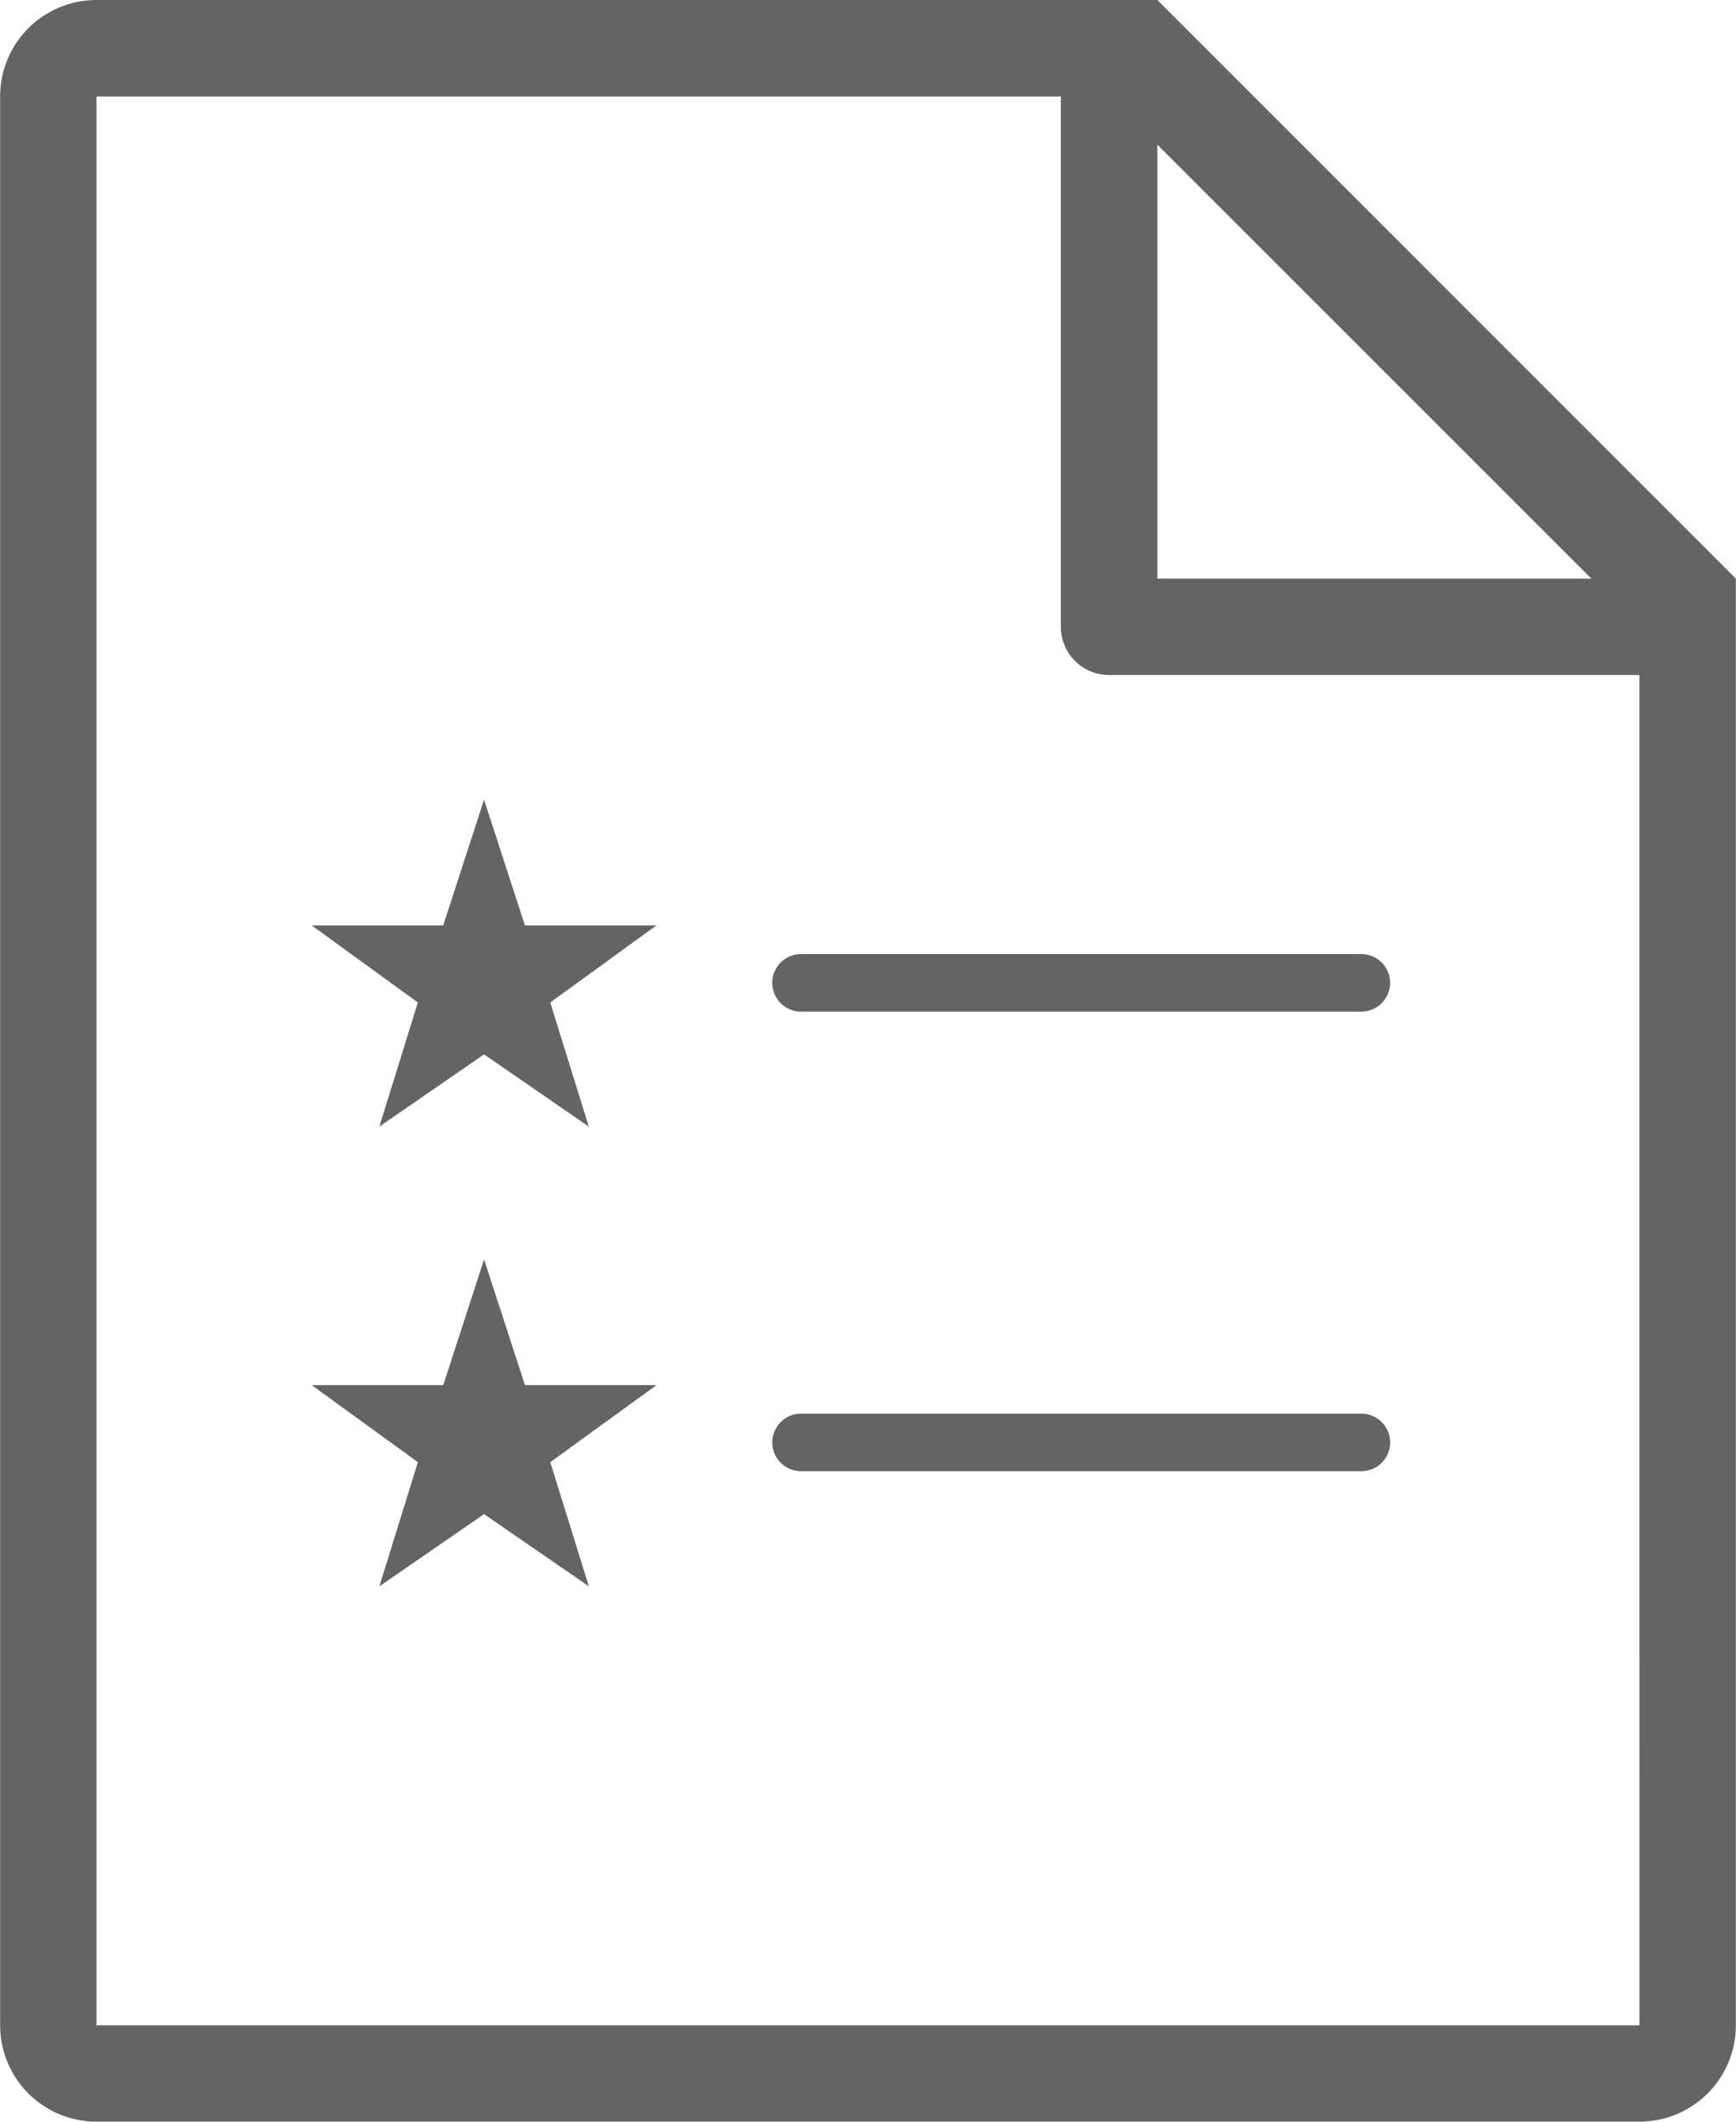
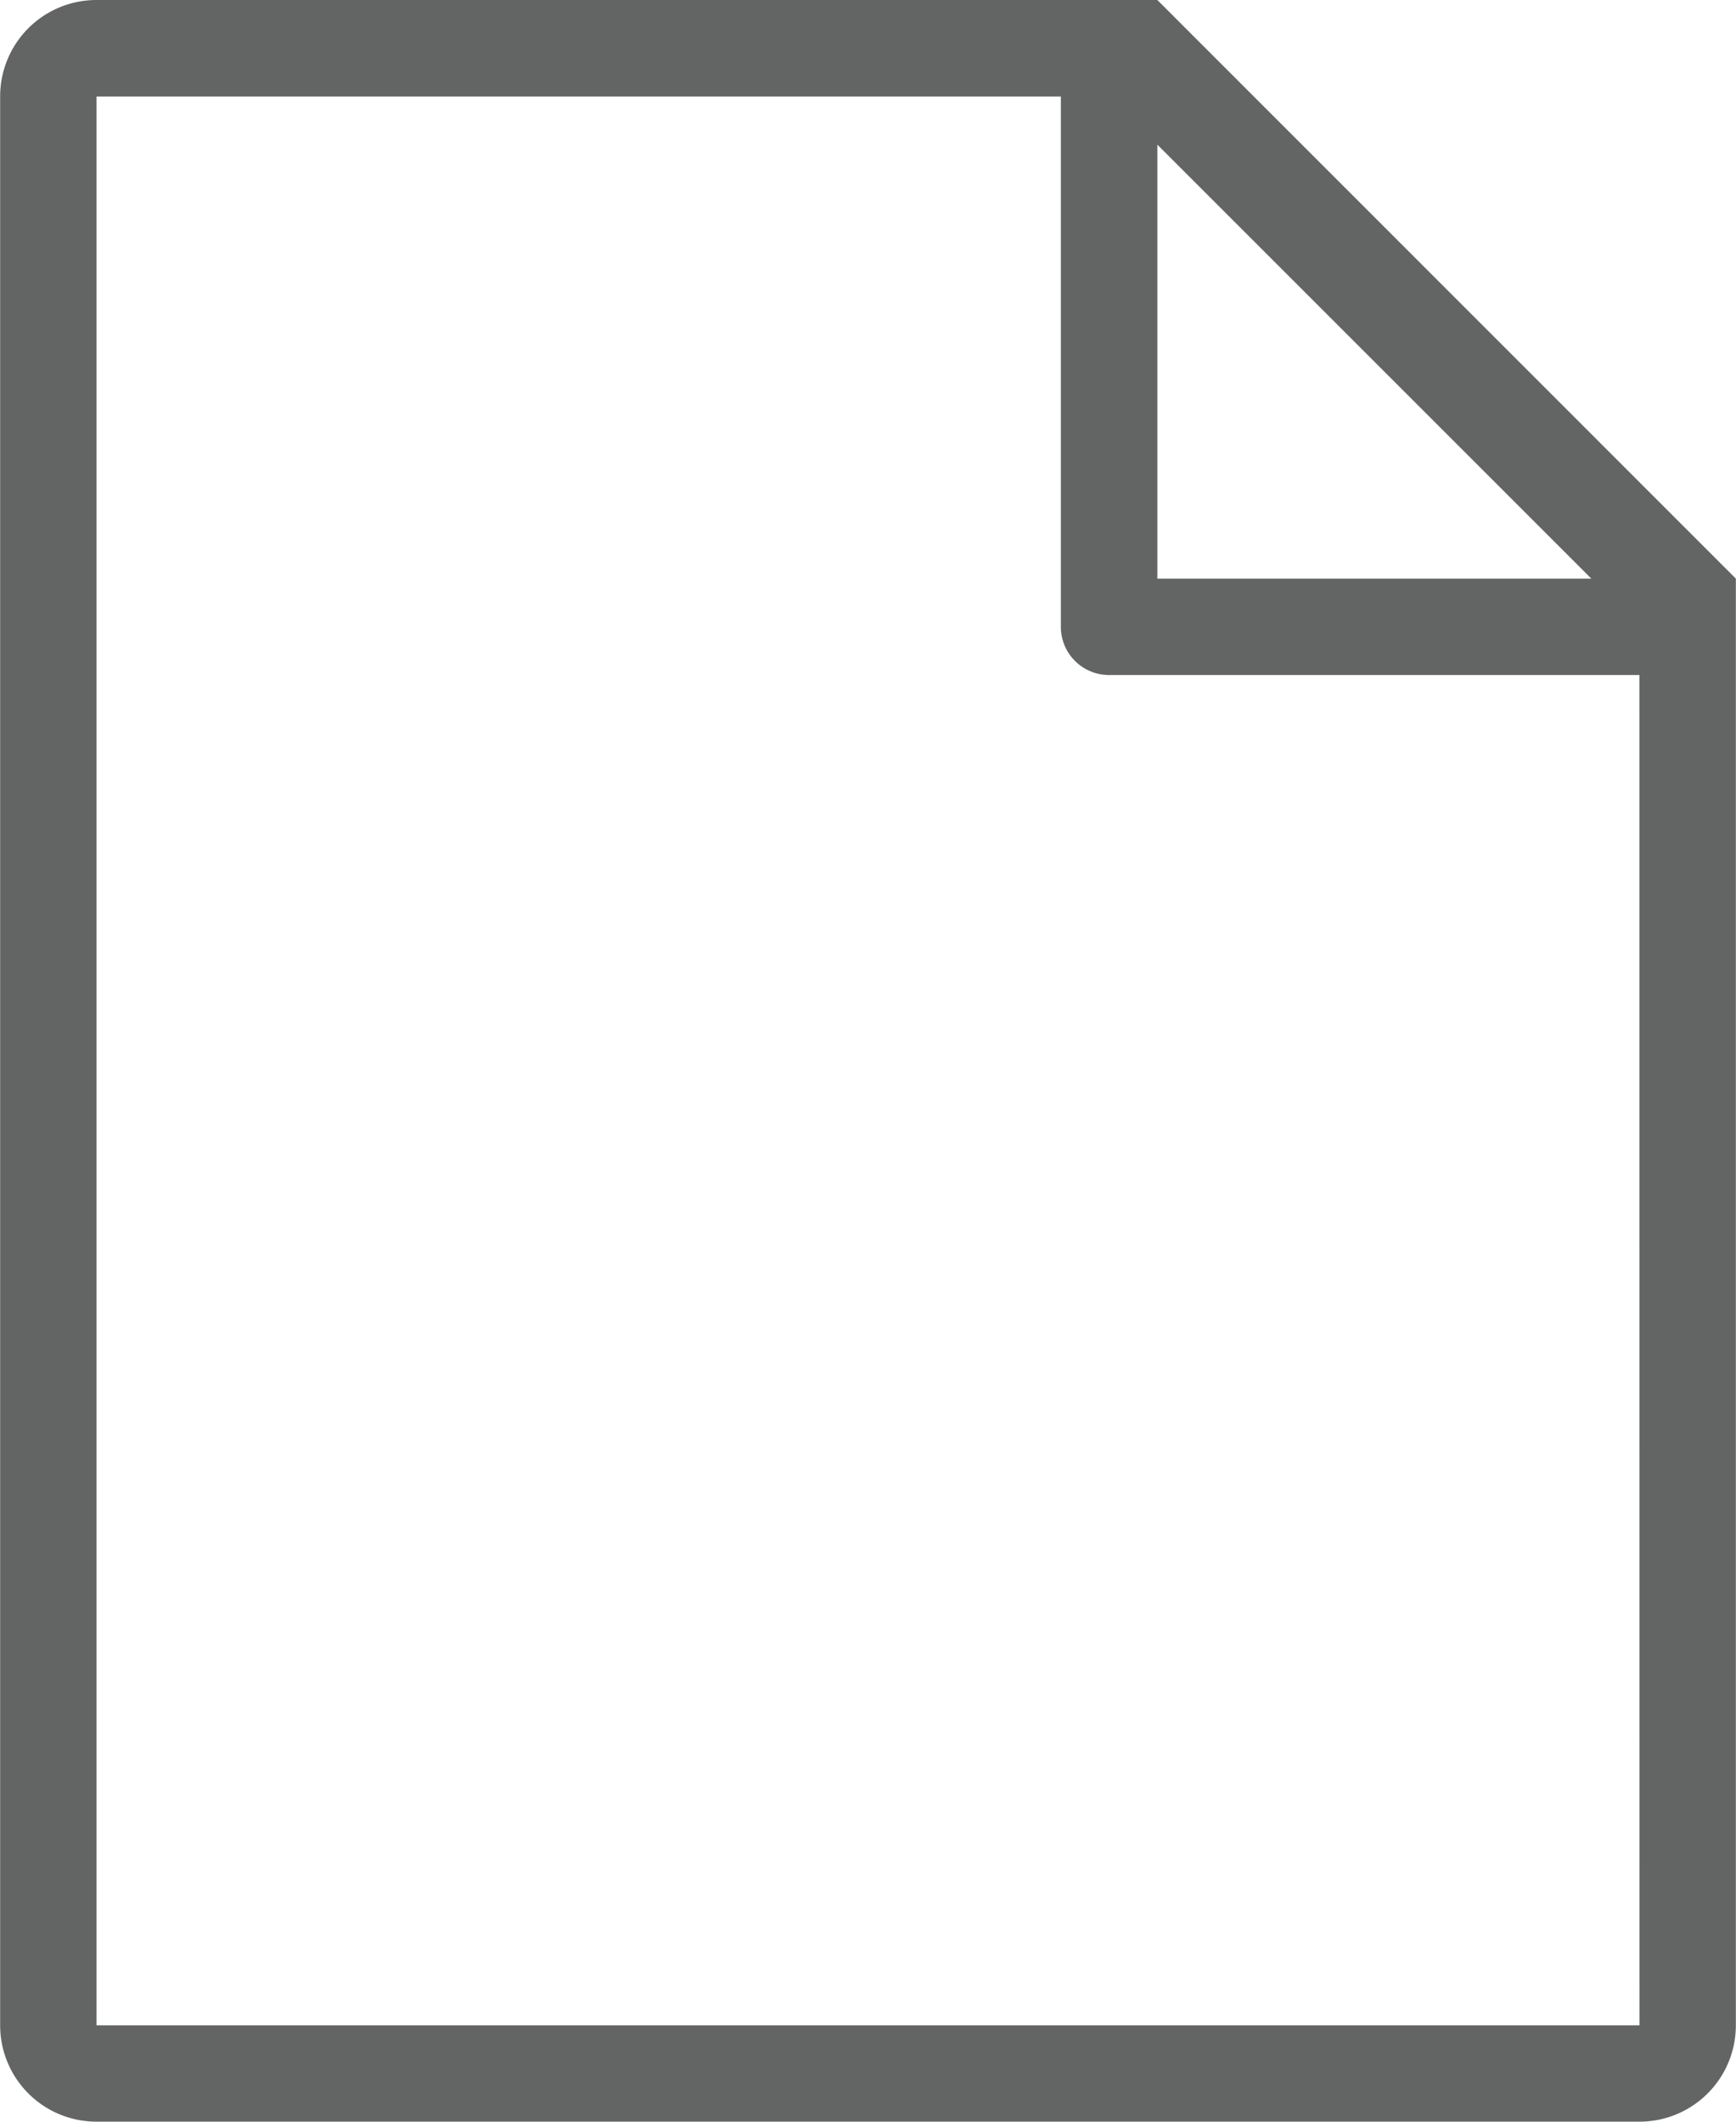
<svg xmlns="http://www.w3.org/2000/svg" width="57.677" height="70.493" viewBox="0 0 57.677 70.493">
  <g id="Academic_Report" data-name="Academic Report" transform="translate(-400.806 -470.046)">
-     <path id="Path_54" data-name="Path 54" d="M446.067,517.016H427.389a.956.956,0,0,0,0,1.911h18.678a.956.956,0,0,0,0-1.911m-29.179-20.4-1.357,4.177h-4.369l3.527,2.561-1.28,4.124,3.479-2.4,3.48,2.4-1.28-4.124,3.527-2.561h-4.369Zm10.5,7.041h18.678a.956.956,0,0,0,0-1.911H427.389a.956.956,0,0,0,0,1.911m-10.5,8.234-1.357,4.177h-4.369l3.527,2.56-1.28,4.125,3.479-2.4,3.48,2.4-1.28-4.125,3.527-2.56h-4.369Z" fill="#636464" />
    <path id="Path_55" data-name="Path 55" d="M455.278,537.339H404.011V473.251h32.041v17.623a1.6,1.6,0,0,0,1.6,1.6h17.623Zm-16.02-62.486,14.418,14.418H439.258Zm0-4.807H404.011a3.2,3.2,0,0,0-3.2,3.205v64.088a3.2,3.2,0,0,0,3.2,3.2h51.267a3.2,3.2,0,0,0,3.2-3.2V489.271Z" fill="#636464" />
  </g>
</svg>